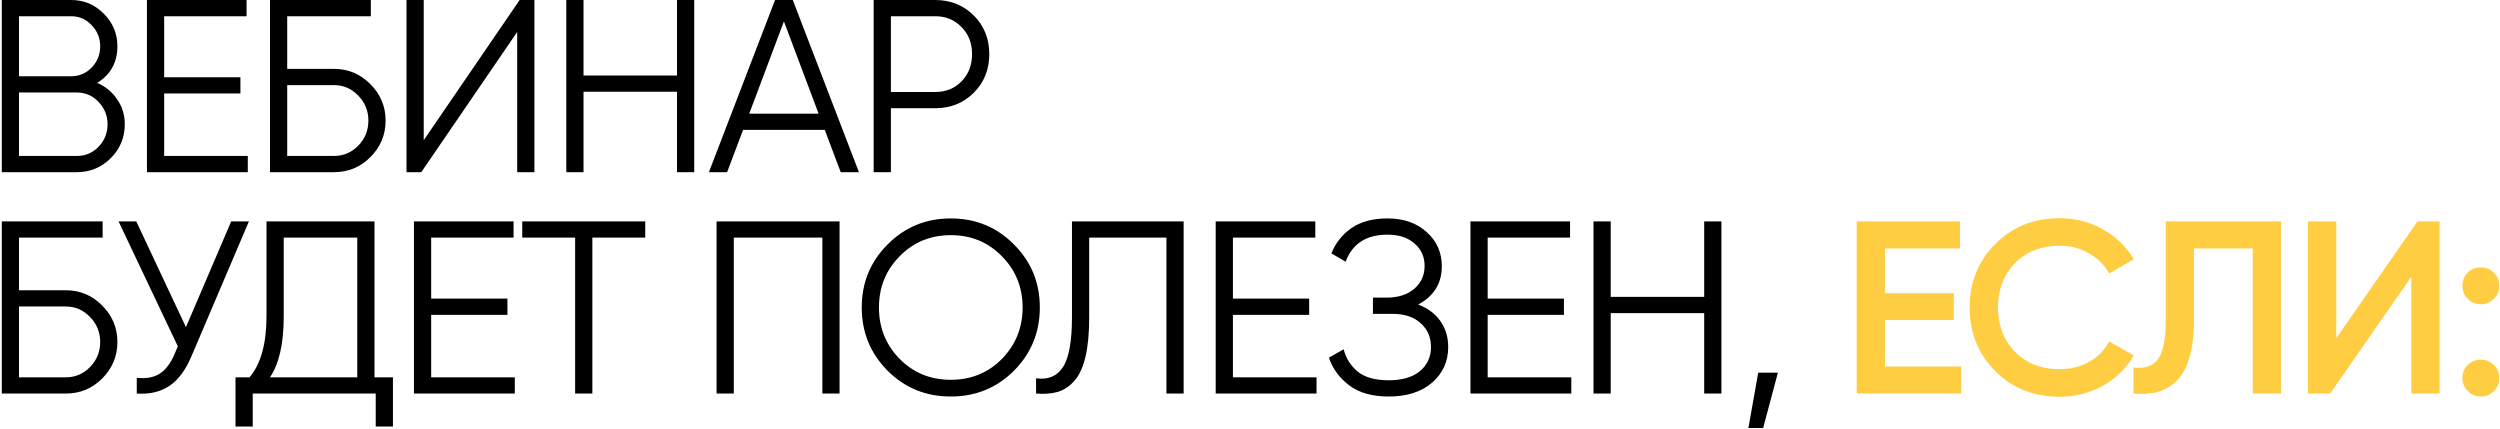
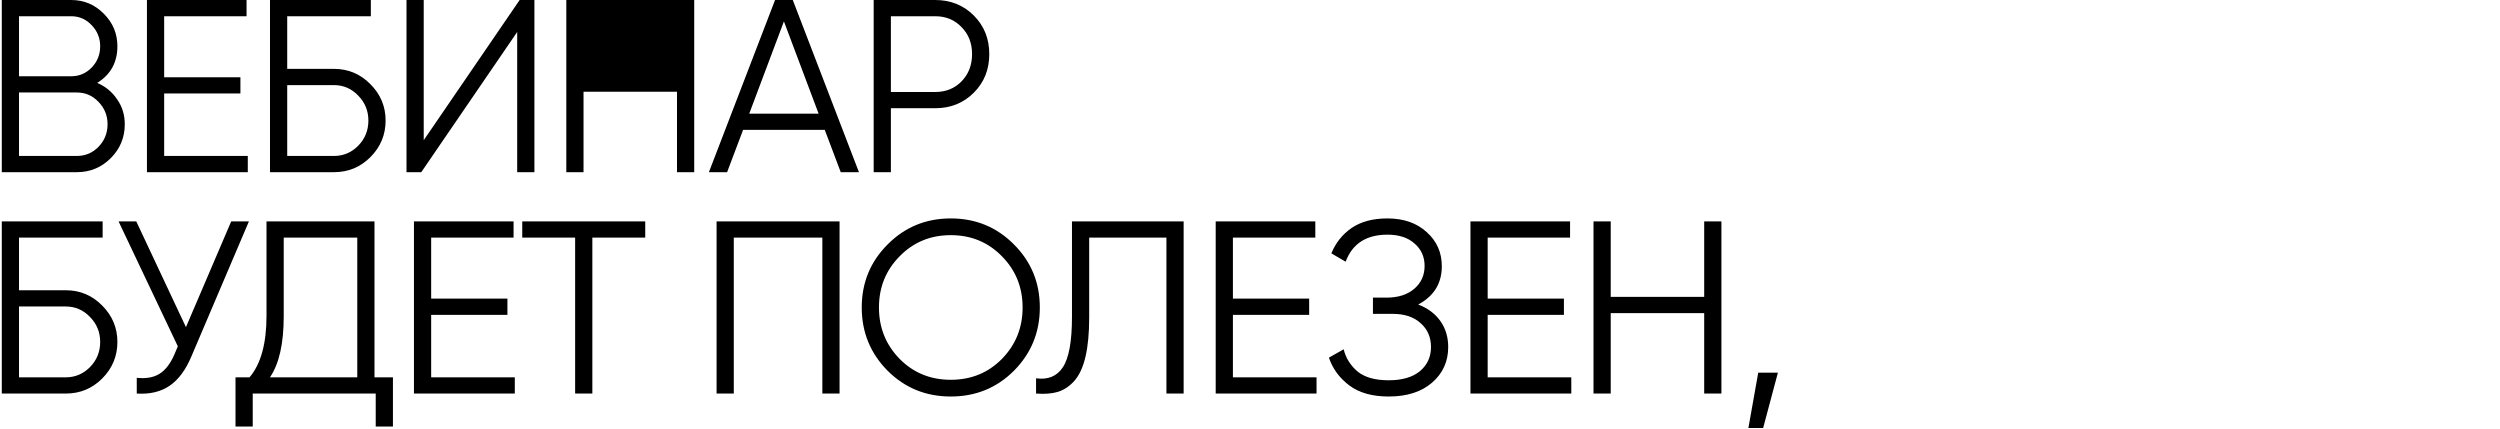
<svg xmlns="http://www.w3.org/2000/svg" width="1118" height="192" viewBox="0 0 1118 192" fill="none">
-   <path d="M43.48 37.07C47.22 38.683 50.19 41.14 52.39 44.44C54.663 47.667 55.8 51.37 55.8 55.55C55.8 61.49 53.71 66.55 49.53 70.73C45.35 74.91 40.29 77 34.35 77H0.8V-5.24521e-06H31.82C37.54 -5.24521e-06 42.417 2.053 46.45 6.16C50.483 10.193 52.5 15.033 52.5 20.68C52.5 27.867 49.493 33.33 43.48 37.07ZM31.82 7.26H8.5V34.1H31.82C35.413 34.1 38.457 32.817 40.95 30.25C43.517 27.61 44.8 24.42 44.8 20.68C44.8 17.013 43.517 13.86 40.95 11.22C38.457 8.58 35.413 7.26 31.82 7.26ZM34.35 69.74C38.163 69.74 41.39 68.383 44.03 65.67C46.743 62.883 48.1 59.51 48.1 55.55C48.1 51.663 46.743 48.327 44.03 45.54C41.39 42.753 38.163 41.36 34.35 41.36H8.5V69.74H34.35ZM73.413 69.74H110.813V77H65.713V-5.24521e-06H110.263V7.26H73.413V34.54H107.513V41.8H73.413V69.74ZM149.343 30.8C155.723 30.8 161.15 33.073 165.623 37.62C170.17 42.167 172.443 47.593 172.443 53.9C172.443 60.28 170.17 65.743 165.623 70.29C161.15 74.763 155.723 77 149.343 77H120.743V-5.24521e-06H165.843V7.26H128.443V30.8H149.343ZM149.343 69.74C153.596 69.74 157.226 68.2 160.233 65.12C163.24 62.04 164.743 58.3 164.743 53.9C164.743 49.573 163.24 45.87 160.233 42.79C157.226 39.637 153.596 38.06 149.343 38.06H128.443V69.74H149.343ZM231.289 77V14.3L188.389 77H181.789V-5.24521e-06H189.489V62.7L232.389 -5.24521e-06H238.989V77H231.289ZM302.754 -5.24521e-06H310.454V77H302.754V41.03H260.954V77H253.254V-5.24521e-06H260.954V33.77H302.754V-5.24521e-06ZM375.98 77L368.83 58.08H332.31L325.16 77H317.02L346.61 -5.24521e-06H354.53L384.12 77H375.98ZM335.06 50.82H366.08L350.57 9.57L335.06 50.82ZM418.207 -5.24521e-06C425.1 -5.24521e-06 430.857 2.31 435.477 6.93C440.097 11.55 442.407 17.307 442.407 24.2C442.407 31.093 440.097 36.85 435.477 41.47C430.857 46.09 425.1 48.4 418.207 48.4H398.407V77H390.707V-5.24521e-06H418.207ZM418.207 41.14C422.974 41.14 426.897 39.563 429.977 36.41C433.13 33.183 434.707 29.113 434.707 24.2C434.707 19.287 433.13 15.253 429.977 12.1C426.897 8.873 422.974 7.26 418.207 7.26H398.407V41.14H418.207ZM29.4 129.8C35.78 129.8 41.207 132.073 45.68 136.62C50.227 141.167 52.5 146.593 52.5 152.9C52.5 159.28 50.227 164.743 45.68 169.29C41.207 173.763 35.78 176 29.4 176H0.8V99H45.9V106.26H8.5V129.8H29.4ZM29.4 168.74C33.653 168.74 37.283 167.2 40.29 164.12C43.297 161.04 44.8 157.3 44.8 152.9C44.8 148.573 43.297 144.87 40.29 141.79C37.283 138.637 33.653 137.06 29.4 137.06H8.5V168.74H29.4ZM103.396 99H111.316L85.686 159.17C83.119 165.33 79.856 169.767 75.896 172.48C71.936 175.193 67.022 176.367 61.156 176V168.96C65.262 169.4 68.636 168.813 71.276 167.2C73.989 165.513 76.226 162.617 77.986 158.51L79.526 154.88L53.016 99H60.936L83.156 146.3L103.396 99ZM167.471 168.74H175.721V190.74H168.021V176H113.021V190.74H105.321V168.74H111.591C116.651 162.8 119.181 153.633 119.181 141.24V99H167.471V168.74ZM120.721 168.74H159.771V106.26H126.881V141.46C126.881 153.633 124.828 162.727 120.721 168.74ZM192.819 168.74H230.219V176H185.119V99H229.669V106.26H192.819V133.54H226.919V140.8H192.819V168.74ZM288.549 99V106.26H264.899V176H257.199V106.26H233.549V99H288.549ZM375.453 99V176H367.753V106.26H328.153V176H320.453V99H375.453ZM453.46 165.77C445.76 173.47 436.337 177.32 425.19 177.32C414.044 177.32 404.62 173.47 396.92 165.77C389.22 157.997 385.37 148.573 385.37 137.5C385.37 126.427 389.22 117.04 396.92 109.34C404.62 101.567 414.044 97.68 425.19 97.68C436.337 97.68 445.76 101.567 453.46 109.34C461.16 117.04 465.01 126.427 465.01 137.5C465.01 148.573 461.16 157.997 453.46 165.77ZM402.31 160.49C408.47 166.723 416.097 169.84 425.19 169.84C434.284 169.84 441.91 166.723 448.07 160.49C454.23 154.183 457.31 146.52 457.31 137.5C457.31 128.48 454.23 120.853 448.07 114.62C441.91 108.313 434.284 105.16 425.19 105.16C416.097 105.16 408.47 108.313 402.31 114.62C396.15 120.853 393.07 128.48 393.07 137.5C393.07 146.52 396.15 154.183 402.31 160.49ZM463.324 176V169.18C468.678 169.913 472.674 168.263 475.314 164.23C478.028 160.123 479.384 152.643 479.384 141.79V99H529.324V176H521.624V106.26H487.084V142.01C487.084 148.977 486.534 154.807 485.434 159.5C484.334 164.193 482.684 167.787 480.484 170.28C478.358 172.7 475.901 174.35 473.114 175.23C470.401 176.037 467.138 176.293 463.324 176ZM551.359 168.74H588.759V176H543.659V99H588.209V106.26H551.359V133.54H585.459V140.8H551.359V168.74ZM634.219 136.18C638.472 137.793 641.772 140.25 644.119 143.55C646.465 146.85 647.639 150.737 647.639 155.21C647.639 161.663 645.219 166.98 640.379 171.16C635.612 175.267 629.159 177.32 621.019 177.32C613.685 177.32 607.819 175.67 603.419 172.37C599.019 169.07 595.975 164.927 594.289 159.94L600.889 156.2C601.842 160.087 603.895 163.387 607.049 166.1C610.275 168.74 614.932 170.06 621.019 170.06C627.032 170.06 631.689 168.703 634.989 165.99C638.289 163.203 639.939 159.61 639.939 155.21C639.939 150.81 638.399 147.253 635.319 144.54C632.312 141.753 628.132 140.36 622.779 140.36H613.979V133.1H620.029C625.235 133.1 629.379 131.78 632.459 129.14C635.539 126.5 637.079 123.09 637.079 118.91C637.079 114.803 635.575 111.467 632.569 108.9C629.635 106.26 625.602 104.94 620.469 104.94C611.009 104.94 604.775 108.973 601.769 117.04L595.389 113.3C597.295 108.607 600.302 104.83 604.409 101.97C608.589 99.11 613.942 97.68 620.469 97.68C627.729 97.68 633.595 99.733 638.069 103.84C642.542 107.873 644.779 112.933 644.779 119.02C644.779 126.72 641.259 132.44 634.219 136.18ZM665.286 168.74H702.686V176H657.586V99H702.136V106.26H665.286V133.54H699.386V140.8H665.286V168.74ZM762.116 99H769.816V176H762.116V140.03H720.316V176H712.616V99H720.316V132.77H762.116V99ZM795.082 166.65L788.482 191.4H781.882L786.282 166.65H795.082Z" fill="black" />
-   <path d="M842.957 163.9H877.057V176H830.307V99H876.507V111.1H842.957V131.12H873.757V143.11H842.957V163.9ZM921.103 177.43C909.516 177.43 899.91 173.617 892.283 165.99C884.656 158.29 880.843 148.793 880.843 137.5C880.843 126.207 884.656 116.747 892.283 109.12C899.91 101.42 909.516 97.57 921.103 97.57C928.07 97.57 934.486 99.22 940.353 102.52C946.293 105.82 950.913 110.293 954.213 115.94L943.213 122.32C941.16 118.507 938.153 115.5 934.193 113.3C930.306 111.027 925.943 109.89 921.103 109.89C912.89 109.89 906.216 112.493 901.083 117.7C896.023 122.907 893.493 129.507 893.493 137.5C893.493 145.493 896.023 152.093 901.083 157.3C906.216 162.507 912.89 165.11 921.103 165.11C925.943 165.11 930.343 164.01 934.303 161.81C938.263 159.537 941.233 156.493 943.213 152.68L954.213 158.95C950.986 164.597 946.403 169.107 940.463 172.48C934.596 175.78 928.143 177.43 921.103 177.43ZM954.078 176V164.34C958.918 165 962.511 163.827 964.858 160.82C967.278 157.813 968.488 152.057 968.488 143.55V99H1020.08V176H1007.43V111.1H981.138V143.33C981.138 150.077 980.405 155.76 978.938 160.38C977.545 165 975.528 168.483 972.888 170.83C970.248 173.103 967.388 174.643 964.308 175.45C961.301 176.183 957.891 176.367 954.078 176ZM1078.34 176V123.75L1042.04 176H1032.14V99H1044.79V151.25L1081.09 99H1090.99V176H1078.34ZM1115.27 133.65C1113.66 135.263 1111.72 136.07 1109.44 136.07C1107.17 136.07 1105.23 135.263 1103.61 133.65C1102 132.037 1101.19 130.093 1101.19 127.82C1101.19 125.473 1101.96 123.53 1103.5 121.99C1105.12 120.377 1107.1 119.57 1109.44 119.57C1111.72 119.57 1113.66 120.377 1115.27 121.99C1116.89 123.603 1117.69 125.547 1117.69 127.82C1117.69 130.093 1116.89 132.037 1115.27 133.65ZM1115.27 174.9C1113.66 176.513 1111.72 177.32 1109.44 177.32C1107.17 177.32 1105.23 176.513 1103.61 174.9C1102 173.287 1101.19 171.343 1101.19 169.07C1101.19 166.797 1101.96 164.853 1103.5 163.24C1105.12 161.627 1107.1 160.82 1109.44 160.82C1111.72 160.82 1113.66 161.627 1115.27 163.24C1116.89 164.853 1117.69 166.797 1117.69 169.07C1117.69 171.343 1116.89 173.287 1115.27 174.9Z" fill="#FFCD42" />
+   <path d="M43.48 37.07C47.22 38.683 50.19 41.14 52.39 44.44C54.663 47.667 55.8 51.37 55.8 55.55C55.8 61.49 53.71 66.55 49.53 70.73C45.35 74.91 40.29 77 34.35 77H0.8V-5.24521e-06H31.82C37.54 -5.24521e-06 42.417 2.053 46.45 6.16C50.483 10.193 52.5 15.033 52.5 20.68C52.5 27.867 49.493 33.33 43.48 37.07ZM31.82 7.26H8.5V34.1H31.82C35.413 34.1 38.457 32.817 40.95 30.25C43.517 27.61 44.8 24.42 44.8 20.68C44.8 17.013 43.517 13.86 40.95 11.22C38.457 8.58 35.413 7.26 31.82 7.26ZM34.35 69.74C38.163 69.74 41.39 68.383 44.03 65.67C46.743 62.883 48.1 59.51 48.1 55.55C48.1 51.663 46.743 48.327 44.03 45.54C41.39 42.753 38.163 41.36 34.35 41.36H8.5V69.74H34.35ZM73.413 69.74H110.813V77H65.713V-5.24521e-06H110.263V7.26H73.413V34.54H107.513V41.8H73.413V69.74ZM149.343 30.8C155.723 30.8 161.15 33.073 165.623 37.62C170.17 42.167 172.443 47.593 172.443 53.9C172.443 60.28 170.17 65.743 165.623 70.29C161.15 74.763 155.723 77 149.343 77H120.743V-5.24521e-06H165.843V7.26H128.443V30.8H149.343ZM149.343 69.74C153.596 69.74 157.226 68.2 160.233 65.12C163.24 62.04 164.743 58.3 164.743 53.9C164.743 49.573 163.24 45.87 160.233 42.79C157.226 39.637 153.596 38.06 149.343 38.06H128.443V69.74H149.343ZM231.289 77V14.3L188.389 77H181.789V-5.24521e-06H189.489V62.7L232.389 -5.24521e-06H238.989V77H231.289ZM302.754 -5.24521e-06H310.454V77H302.754V41.03H260.954V77H253.254V-5.24521e-06H260.954H302.754V-5.24521e-06ZM375.98 77L368.83 58.08H332.31L325.16 77H317.02L346.61 -5.24521e-06H354.53L384.12 77H375.98ZM335.06 50.82H366.08L350.57 9.57L335.06 50.82ZM418.207 -5.24521e-06C425.1 -5.24521e-06 430.857 2.31 435.477 6.93C440.097 11.55 442.407 17.307 442.407 24.2C442.407 31.093 440.097 36.85 435.477 41.47C430.857 46.09 425.1 48.4 418.207 48.4H398.407V77H390.707V-5.24521e-06H418.207ZM418.207 41.14C422.974 41.14 426.897 39.563 429.977 36.41C433.13 33.183 434.707 29.113 434.707 24.2C434.707 19.287 433.13 15.253 429.977 12.1C426.897 8.873 422.974 7.26 418.207 7.26H398.407V41.14H418.207ZM29.4 129.8C35.78 129.8 41.207 132.073 45.68 136.62C50.227 141.167 52.5 146.593 52.5 152.9C52.5 159.28 50.227 164.743 45.68 169.29C41.207 173.763 35.78 176 29.4 176H0.8V99H45.9V106.26H8.5V129.8H29.4ZM29.4 168.74C33.653 168.74 37.283 167.2 40.29 164.12C43.297 161.04 44.8 157.3 44.8 152.9C44.8 148.573 43.297 144.87 40.29 141.79C37.283 138.637 33.653 137.06 29.4 137.06H8.5V168.74H29.4ZM103.396 99H111.316L85.686 159.17C83.119 165.33 79.856 169.767 75.896 172.48C71.936 175.193 67.022 176.367 61.156 176V168.96C65.262 169.4 68.636 168.813 71.276 167.2C73.989 165.513 76.226 162.617 77.986 158.51L79.526 154.88L53.016 99H60.936L83.156 146.3L103.396 99ZM167.471 168.74H175.721V190.74H168.021V176H113.021V190.74H105.321V168.74H111.591C116.651 162.8 119.181 153.633 119.181 141.24V99H167.471V168.74ZM120.721 168.74H159.771V106.26H126.881V141.46C126.881 153.633 124.828 162.727 120.721 168.74ZM192.819 168.74H230.219V176H185.119V99H229.669V106.26H192.819V133.54H226.919V140.8H192.819V168.74ZM288.549 99V106.26H264.899V176H257.199V106.26H233.549V99H288.549ZM375.453 99V176H367.753V106.26H328.153V176H320.453V99H375.453ZM453.46 165.77C445.76 173.47 436.337 177.32 425.19 177.32C414.044 177.32 404.62 173.47 396.92 165.77C389.22 157.997 385.37 148.573 385.37 137.5C385.37 126.427 389.22 117.04 396.92 109.34C404.62 101.567 414.044 97.68 425.19 97.68C436.337 97.68 445.76 101.567 453.46 109.34C461.16 117.04 465.01 126.427 465.01 137.5C465.01 148.573 461.16 157.997 453.46 165.77ZM402.31 160.49C408.47 166.723 416.097 169.84 425.19 169.84C434.284 169.84 441.91 166.723 448.07 160.49C454.23 154.183 457.31 146.52 457.31 137.5C457.31 128.48 454.23 120.853 448.07 114.62C441.91 108.313 434.284 105.16 425.19 105.16C416.097 105.16 408.47 108.313 402.31 114.62C396.15 120.853 393.07 128.48 393.07 137.5C393.07 146.52 396.15 154.183 402.31 160.49ZM463.324 176V169.18C468.678 169.913 472.674 168.263 475.314 164.23C478.028 160.123 479.384 152.643 479.384 141.79V99H529.324V176H521.624V106.26H487.084V142.01C487.084 148.977 486.534 154.807 485.434 159.5C484.334 164.193 482.684 167.787 480.484 170.28C478.358 172.7 475.901 174.35 473.114 175.23C470.401 176.037 467.138 176.293 463.324 176ZM551.359 168.74H588.759V176H543.659V99H588.209V106.26H551.359V133.54H585.459V140.8H551.359V168.74ZM634.219 136.18C638.472 137.793 641.772 140.25 644.119 143.55C646.465 146.85 647.639 150.737 647.639 155.21C647.639 161.663 645.219 166.98 640.379 171.16C635.612 175.267 629.159 177.32 621.019 177.32C613.685 177.32 607.819 175.67 603.419 172.37C599.019 169.07 595.975 164.927 594.289 159.94L600.889 156.2C601.842 160.087 603.895 163.387 607.049 166.1C610.275 168.74 614.932 170.06 621.019 170.06C627.032 170.06 631.689 168.703 634.989 165.99C638.289 163.203 639.939 159.61 639.939 155.21C639.939 150.81 638.399 147.253 635.319 144.54C632.312 141.753 628.132 140.36 622.779 140.36H613.979V133.1H620.029C625.235 133.1 629.379 131.78 632.459 129.14C635.539 126.5 637.079 123.09 637.079 118.91C637.079 114.803 635.575 111.467 632.569 108.9C629.635 106.26 625.602 104.94 620.469 104.94C611.009 104.94 604.775 108.973 601.769 117.04L595.389 113.3C597.295 108.607 600.302 104.83 604.409 101.97C608.589 99.11 613.942 97.68 620.469 97.68C627.729 97.68 633.595 99.733 638.069 103.84C642.542 107.873 644.779 112.933 644.779 119.02C644.779 126.72 641.259 132.44 634.219 136.18ZM665.286 168.74H702.686V176H657.586V99H702.136V106.26H665.286V133.54H699.386V140.8H665.286V168.74ZM762.116 99H769.816V176H762.116V140.03H720.316V176H712.616V99H720.316V132.77H762.116V99ZM795.082 166.65L788.482 191.4H781.882L786.282 166.65H795.082Z" fill="black" />
</svg>